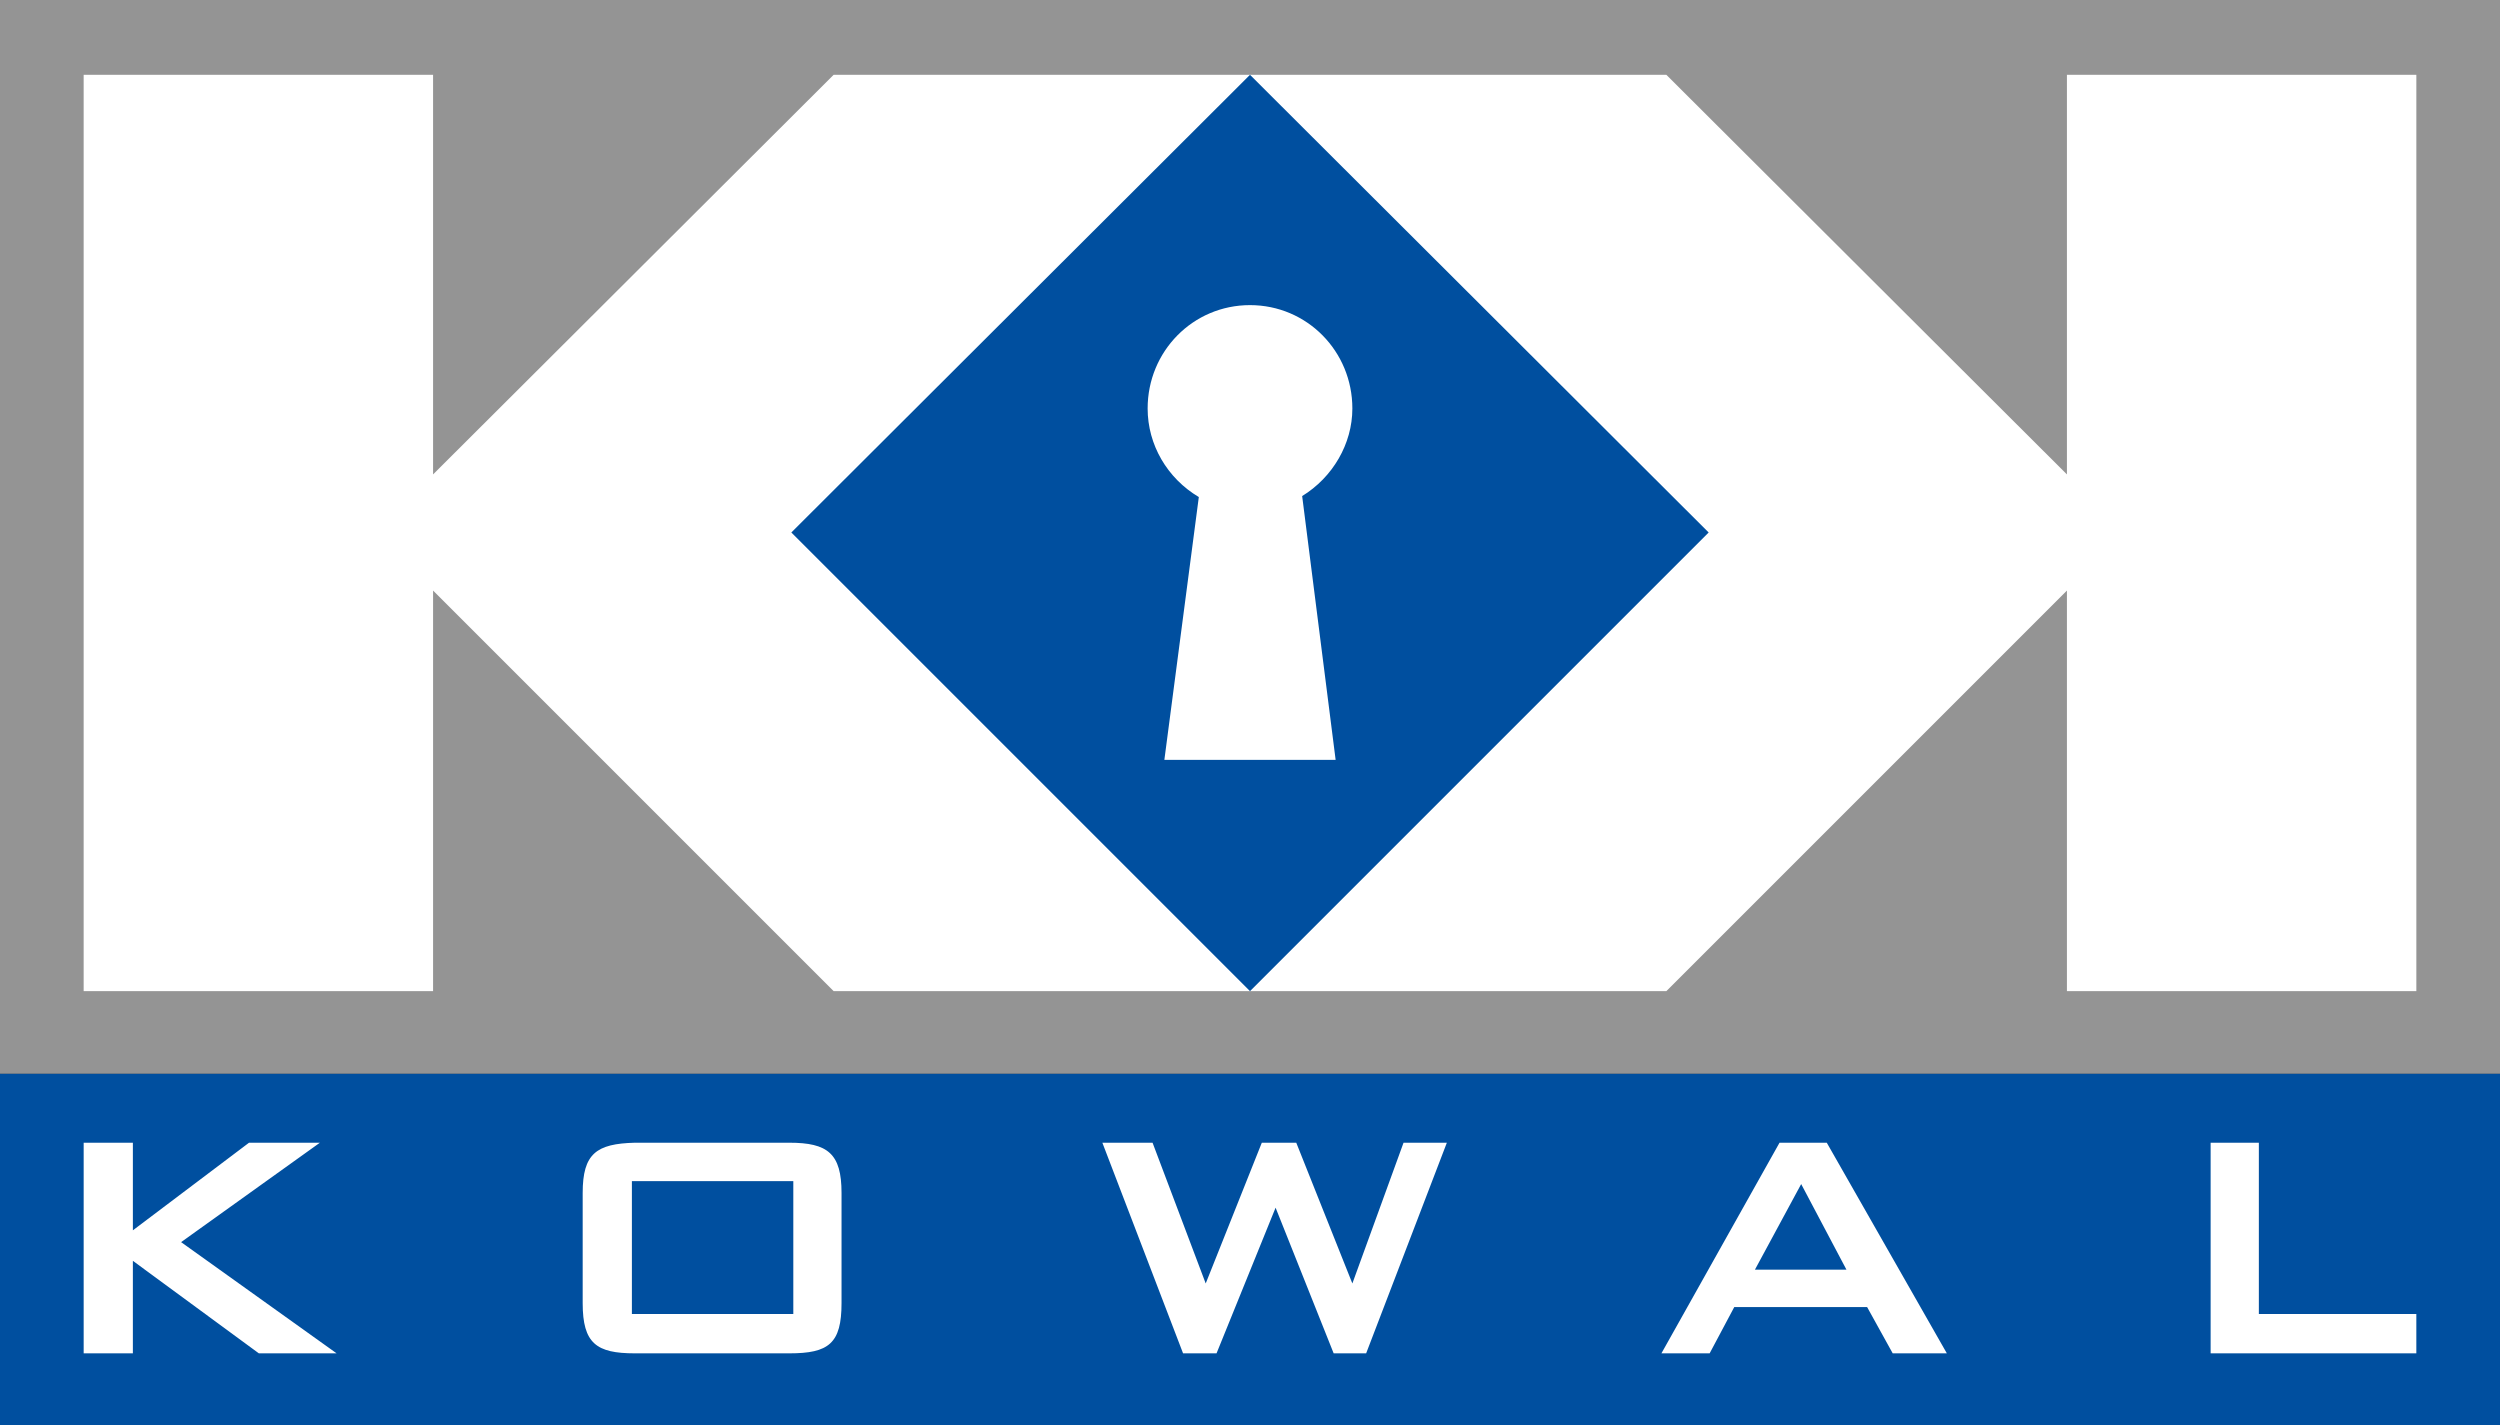
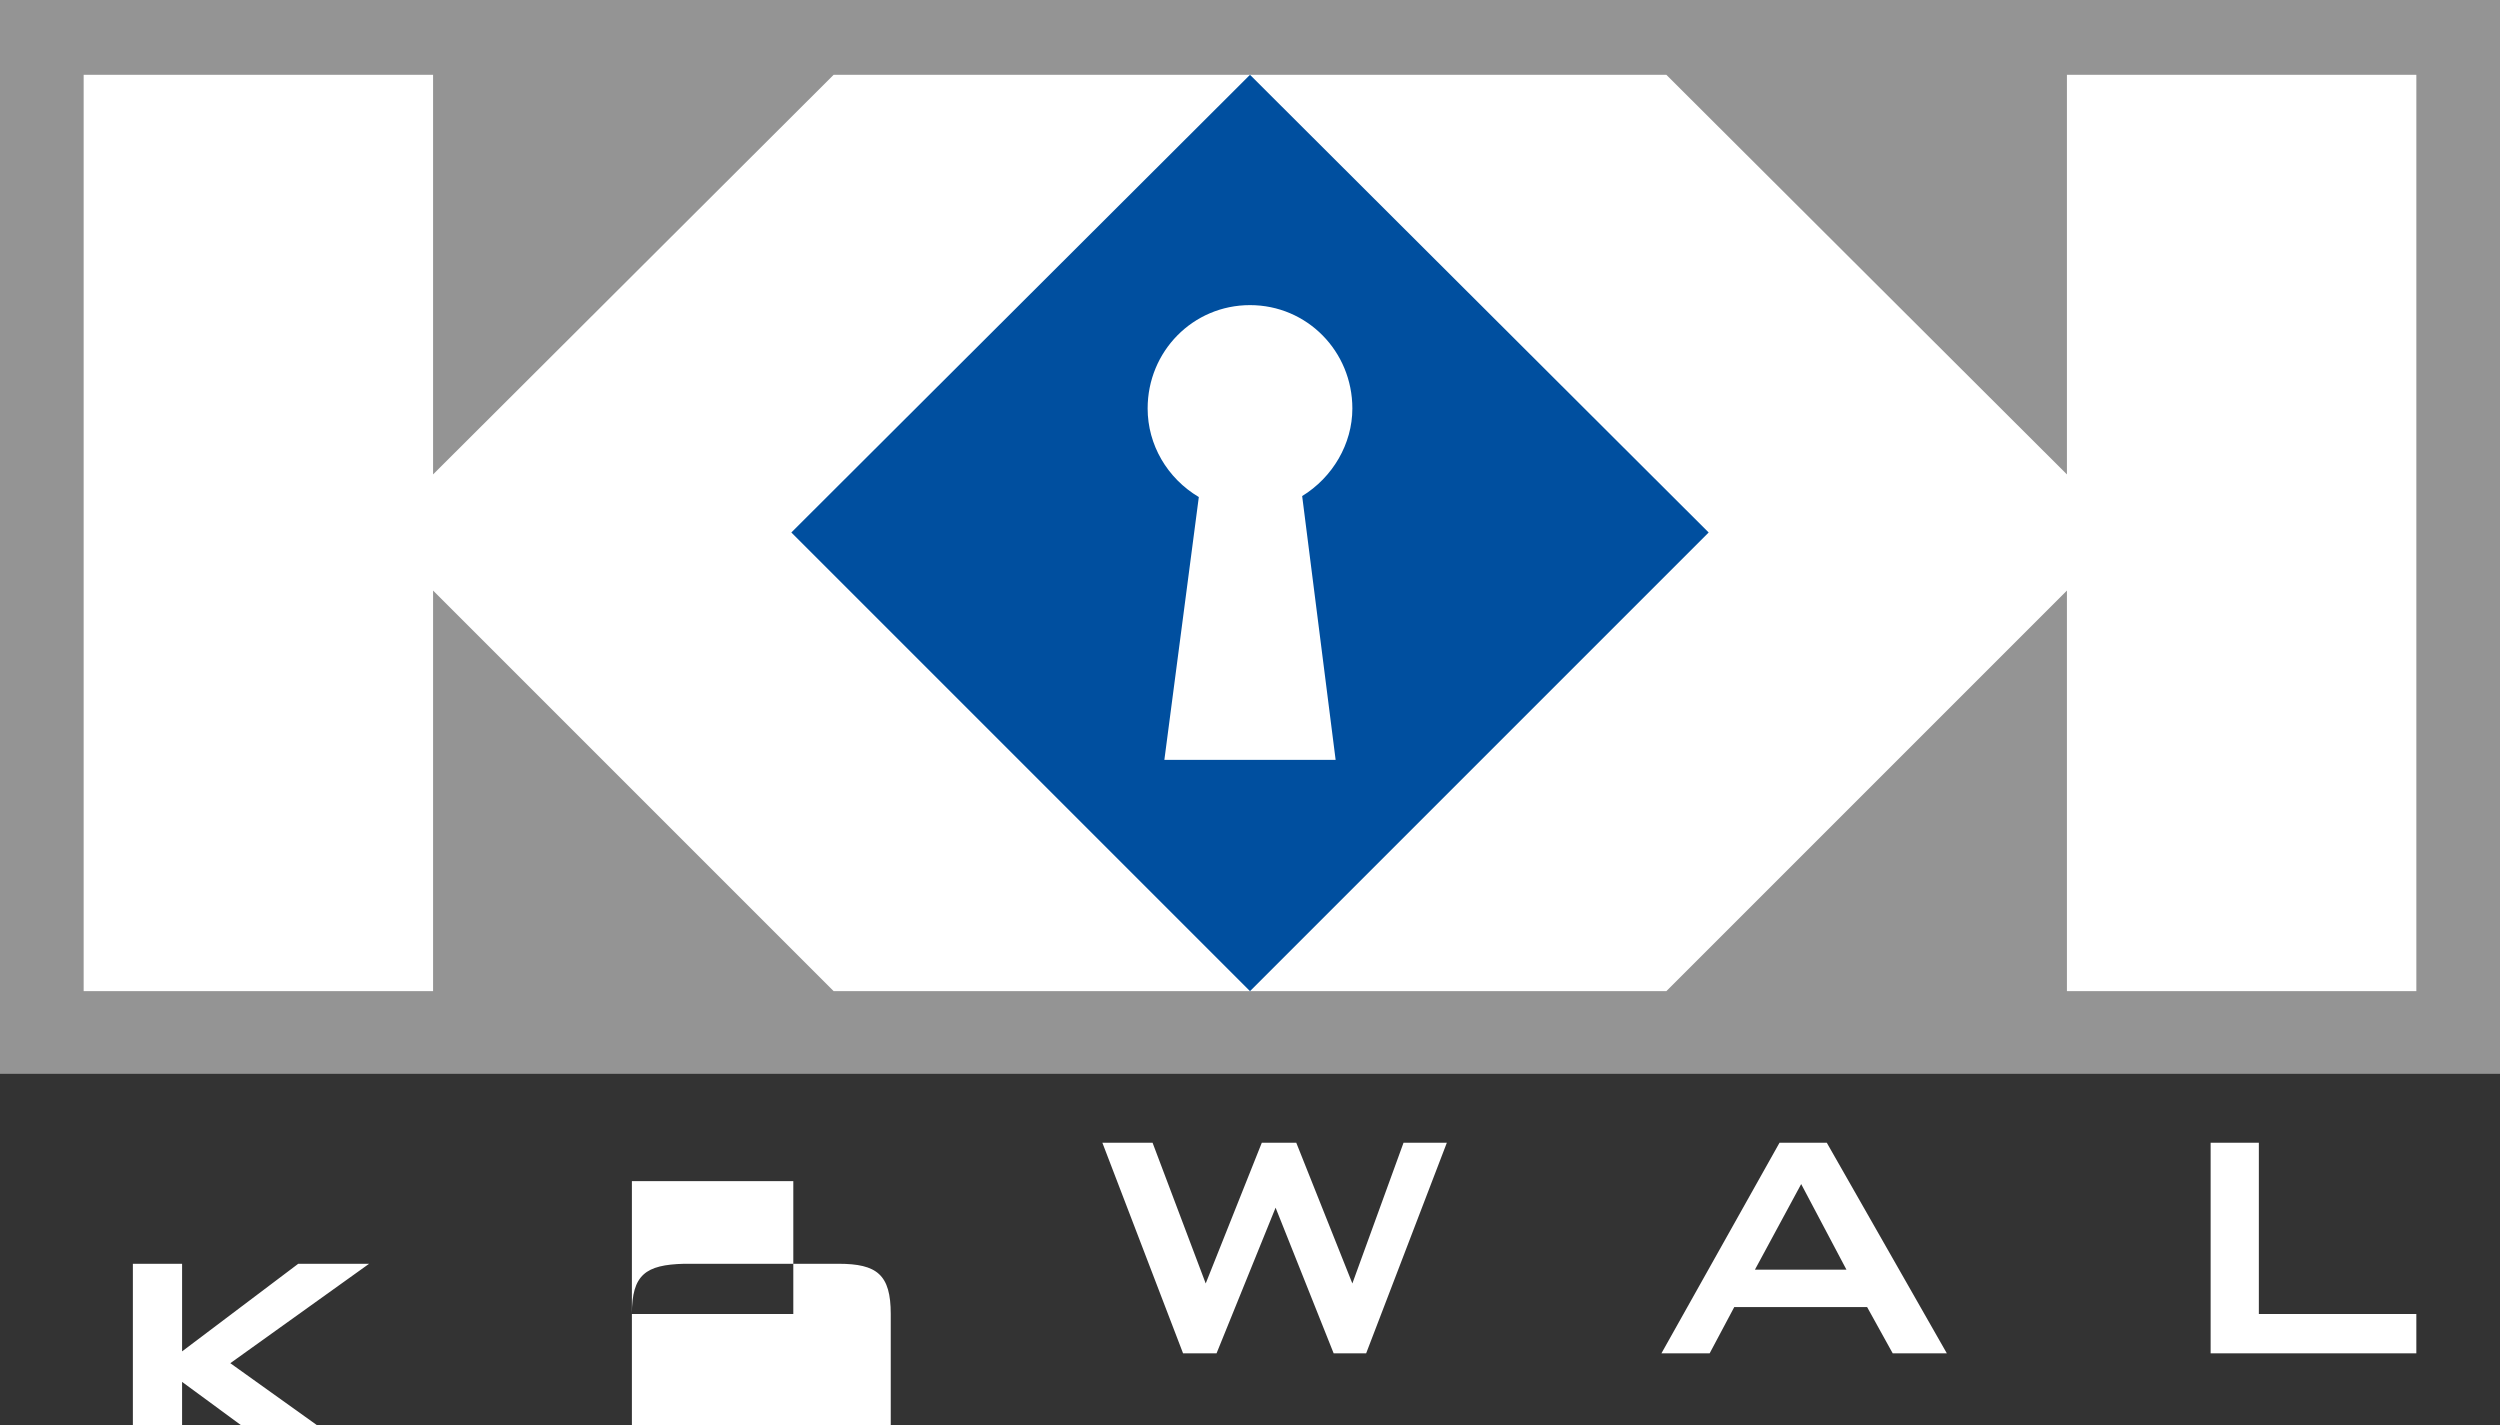
<svg xmlns="http://www.w3.org/2000/svg" xml:space="preserve" width="100%" height="100%" version="1.1" style="shape-rendering:geometricPrecision; text-rendering:geometricPrecision; image-rendering:optimizeQuality; fill-rule:evenodd; clip-rule:evenodd" viewBox="0 0 2540 1448">
  <rect x="0" y="0" width="2540" height="1448" fill="#333333" stroke="none" />
  <defs>
    <style type="text/css">
   
    .fil1 {fill:#004F9F}
    .fil0 {fill:#949494}
    .fil2 {fill:white}
   
  </style>
  </defs>
  <g id="Слой_x0020_1">
    <g id="_2577476446192">
      <polygon class="fil0" points="2540,0 0,0 0,1091 2540,1091 " />
-       <polygon class="fil1" points="2540,1091 0,1091 0,1448 2540,1448 " />
      <polygon class="fil2" points="85,76 440,76 440,482 847,76 1693,76 2100,482 2100,76 2455,76 2455,1007 2100,1007 2100,600 1693,1007 847,1007 440,600 440,1007 85,1007 " />
      <polygon class="fil1" points="1270,76 804,541 1270,1007 1736,541 " />
      <path class="fil2" d="M1323 504l34 268 -174 0 35 -267c-32,-19 -52,-53 -52,-90 0,-58 46,-105 104,-105 58,0 104,47 104,105 0,36 -20,70 -51,89z" />
-       <path class="fil2" d="M2246 1375l0 -214 49 0 0 174 160 0 0 40 -209 0zm-558 0l120 -214 48 0 122 214 -55 0 -26 -47 -135 0 -25 47 -49 0zm95 -85l93 0 -46 -87 -47 87zm-581 85l-82 -214 51 0 54 143 57 -143 35 0 57 143 52 -143 44 0 -82 214 -33 0 -59 -148 -60 148 -34 0zm-560 -40l164 0 0 -135 -164 0 0 135zm-50 -123c0,-40 14,-50 53,-51l157 0c39,0 53,11 53,51l0 112c0,41 -13,51 -53,51l-157 0c-39,0 -53,-10 -53,-51l0 -112zm-507 163l0 -214 50 0 0 89 118 -89 72 0 -141 101 158 113 -79 0 -128 -94 0 94 -50 0z" />
+       <path class="fil2" d="M2246 1375l0 -214 49 0 0 174 160 0 0 40 -209 0zm-558 0l120 -214 48 0 122 214 -55 0 -26 -47 -135 0 -25 47 -49 0zm95 -85l93 0 -46 -87 -47 87zm-581 85l-82 -214 51 0 54 143 57 -143 35 0 57 143 52 -143 44 0 -82 214 -33 0 -59 -148 -60 148 -34 0zm-560 -40l164 0 0 -135 -164 0 0 135zc0,-40 14,-50 53,-51l157 0c39,0 53,11 53,51l0 112c0,41 -13,51 -53,51l-157 0c-39,0 -53,-10 -53,-51l0 -112zm-507 163l0 -214 50 0 0 89 118 -89 72 0 -141 101 158 113 -79 0 -128 -94 0 94 -50 0z" />
    </g>
  </g>
</svg>